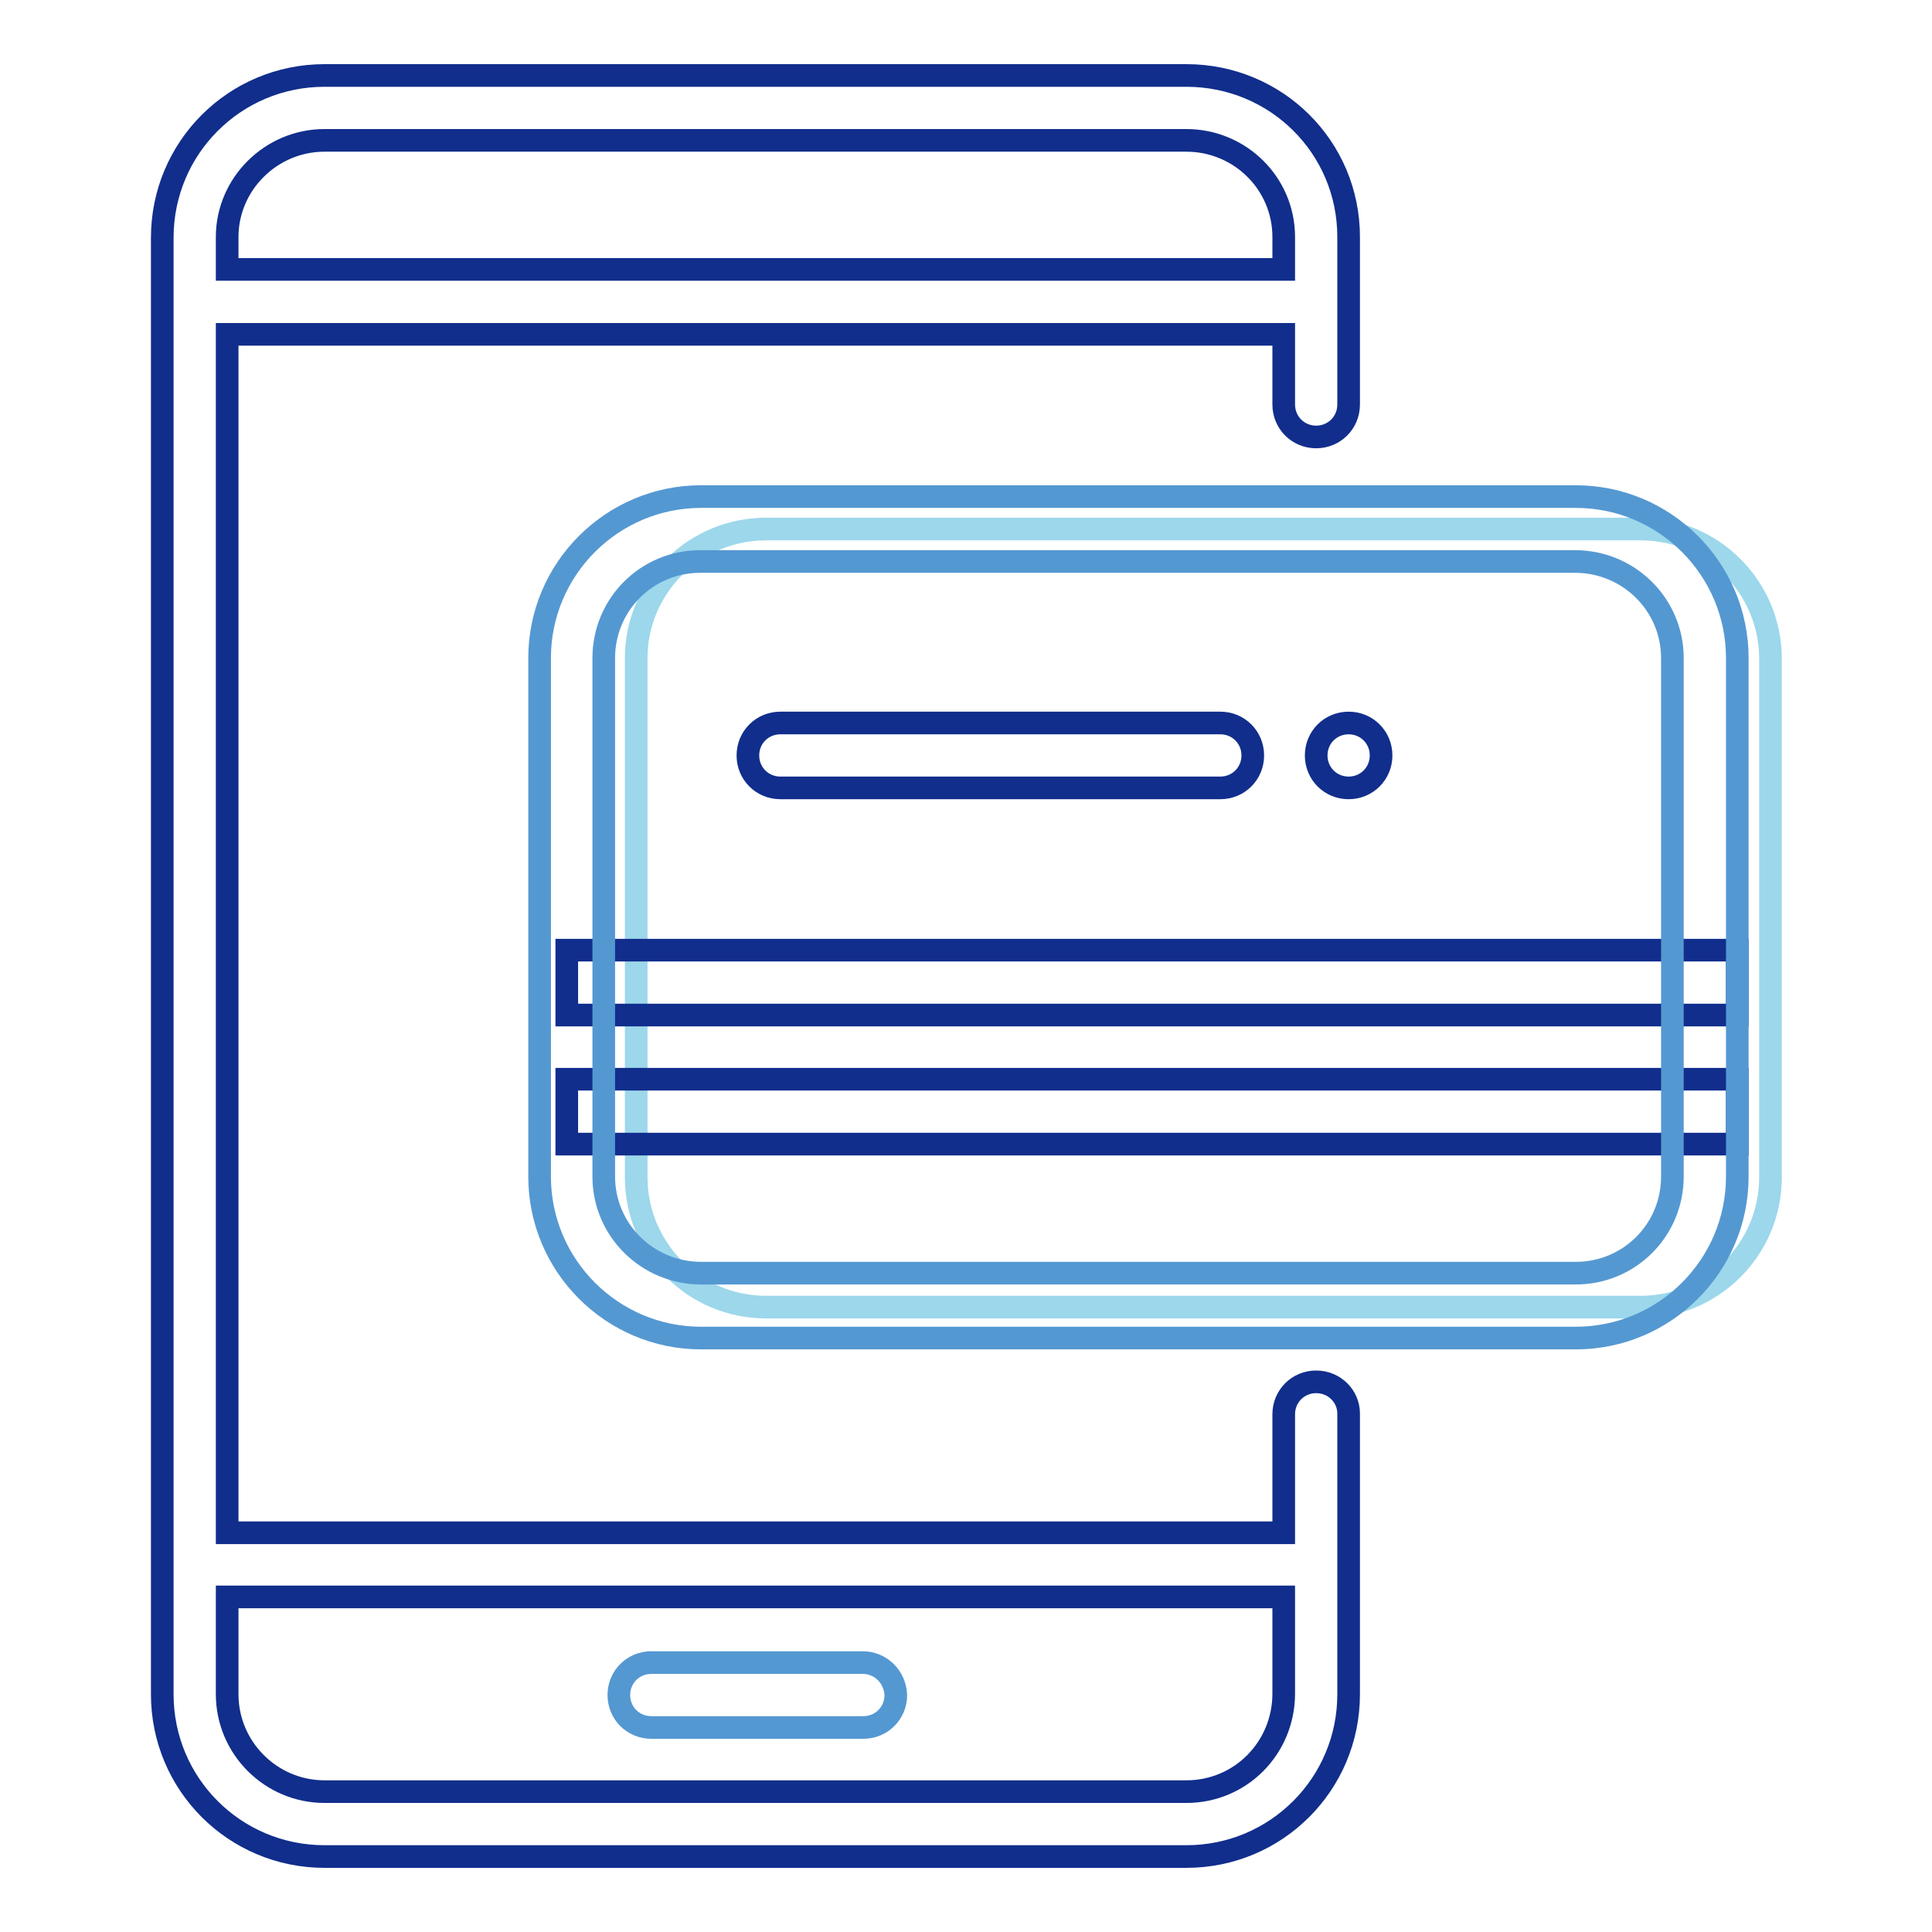
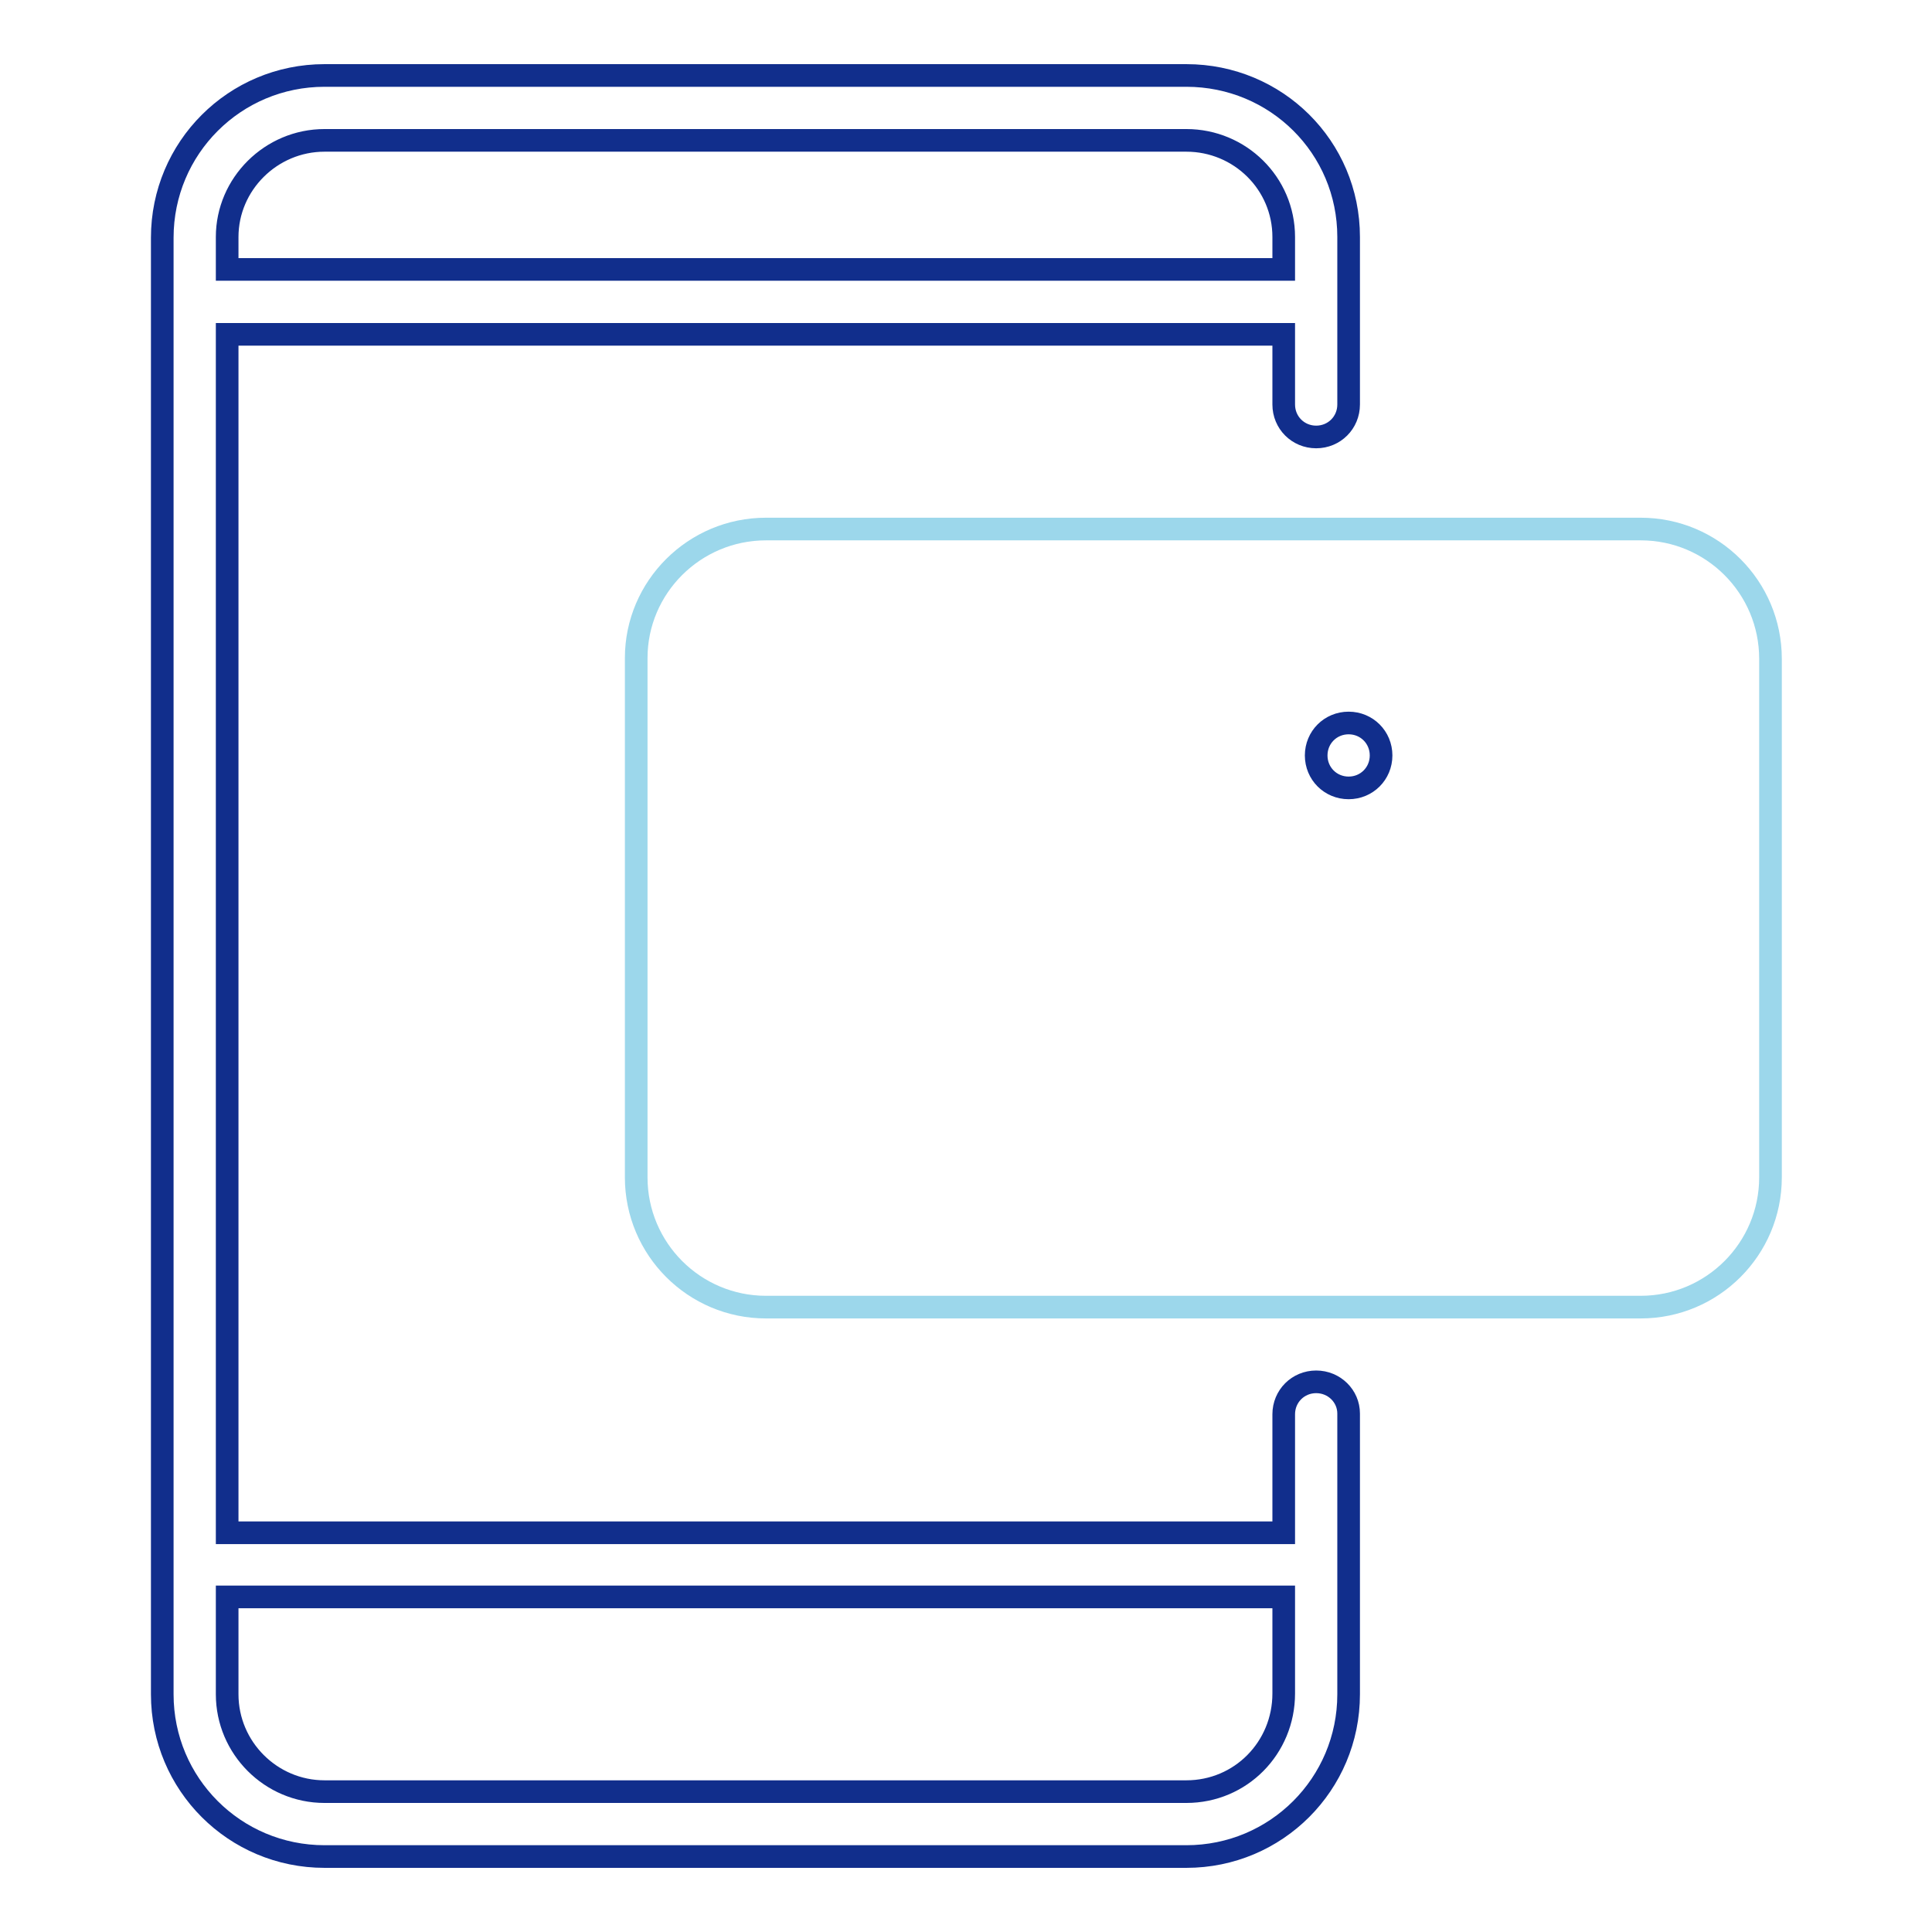
<svg xmlns="http://www.w3.org/2000/svg" version="1.1" x="0px" y="0px" viewBox="0 0 256 256" enable-background="new 0 0 256 256" xml:space="preserve">
  <g>
    <path stroke-width="3" fill-opacity="0" stroke="#9cd7eb" d="M101.5,70.1h115.9c9.5,0,17.2,7.7,17.2,17.2v68.7c0,9.5-7.7,17.2-17.2,17.2H101.5 c-9.5,0-17.2-7.7-17.2-17.2V87.2C84.3,77.8,92,70.1,101.5,70.1z" />
    <path stroke-width="3" fill-opacity="0" stroke="#112e8c" d="M174.4,183.1c-2.4,0-4.3,1.9-4.3,4.3v15.7h-140V44.3h140v9.3c0,2.4,1.9,4.3,4.3,4.3c2.4,0,4.3-1.9,4.3-4.3 V31.4c0-11.9-9.6-21.4-21.5-21.4H43c-11.9,0-21.5,9.6-21.5,21.5c0,0,0,0,0,0v193c0,11.9,9.6,21.5,21.5,21.5l0,0h114.2 c11.9,0,21.5-9.6,21.5-21.5c0,0,0,0,0,0v-37.2C178.7,185,176.8,183.1,174.4,183.1z M43,18.6h114.2c7.1,0,12.9,5.7,12.9,12.8v4.3 h-140v-4.3C30.1,24.4,35.9,18.6,43,18.6C43,18.6,43,18.6,43,18.6z M157.2,237.4H43c-7.1,0-12.9-5.8-12.9-12.9v-12.9h140v12.8 C170.1,231.6,164.4,237.4,157.2,237.4C157.2,237.4,157.2,237.4,157.2,237.4z" />
-     <path stroke-width="3" fill-opacity="0" stroke="#112e8c" d="M79.4,143h-4.3v8.6h155.1V143h-4.3H79.4z M225.9,125.9H75.1v8.6h155.1v-8.6H225.9z M103.4,95.8 c-2.4,0-4.3,1.9-4.3,4.3c0,2.4,1.9,4.3,4.3,4.3h58.3c2.4,0,4.3-1.9,4.3-4.3c0-2.4-1.9-4.3-4.3-4.3H103.4z" />
    <path stroke-width="3" fill-opacity="0" stroke="#112e8c" d="M174.4,100.1c0,2.4,1.9,4.3,4.3,4.3c2.4,0,4.3-1.9,4.3-4.3c0-2.4-1.9-4.3-4.3-4.3 C176.3,95.8,174.4,97.7,174.4,100.1z" />
-     <path stroke-width="3" fill-opacity="0" stroke="#5498d2" d="M114.3,220.3H86.3c-2.4,0-4.3,1.9-4.3,4.3c0,2.4,1.9,4.3,4.3,4.3h28.1c2.4,0,4.3-1.9,4.3-4.3 C118.6,222.2,116.7,220.3,114.3,220.3z M208.8,65.8H92.9c-11.8,0-21.4,9.6-21.4,21.4c0,0,0,0,0,0v68.7c0,11.8,9.6,21.4,21.4,21.4 c0,0,0,0,0,0h115.9c11.8,0,21.4-9.6,21.4-21.4c0,0,0,0,0,0V87.2C230.2,75.4,220.6,65.8,208.8,65.8 C208.8,65.8,208.8,65.8,208.8,65.8z M221.6,155.9c0,7.1-5.7,12.8-12.8,12.8c0,0,0,0,0,0H92.9c-7.1,0-12.9-5.7-12.9-12.8 c0,0,0,0,0,0V87.2c0-7.1,5.7-12.8,12.8-12.8c0,0,0,0,0,0h115.9c7.1,0,12.9,5.7,12.9,12.8c0,0,0,0,0,0V155.9L221.6,155.9z" />
  </g>
</svg>